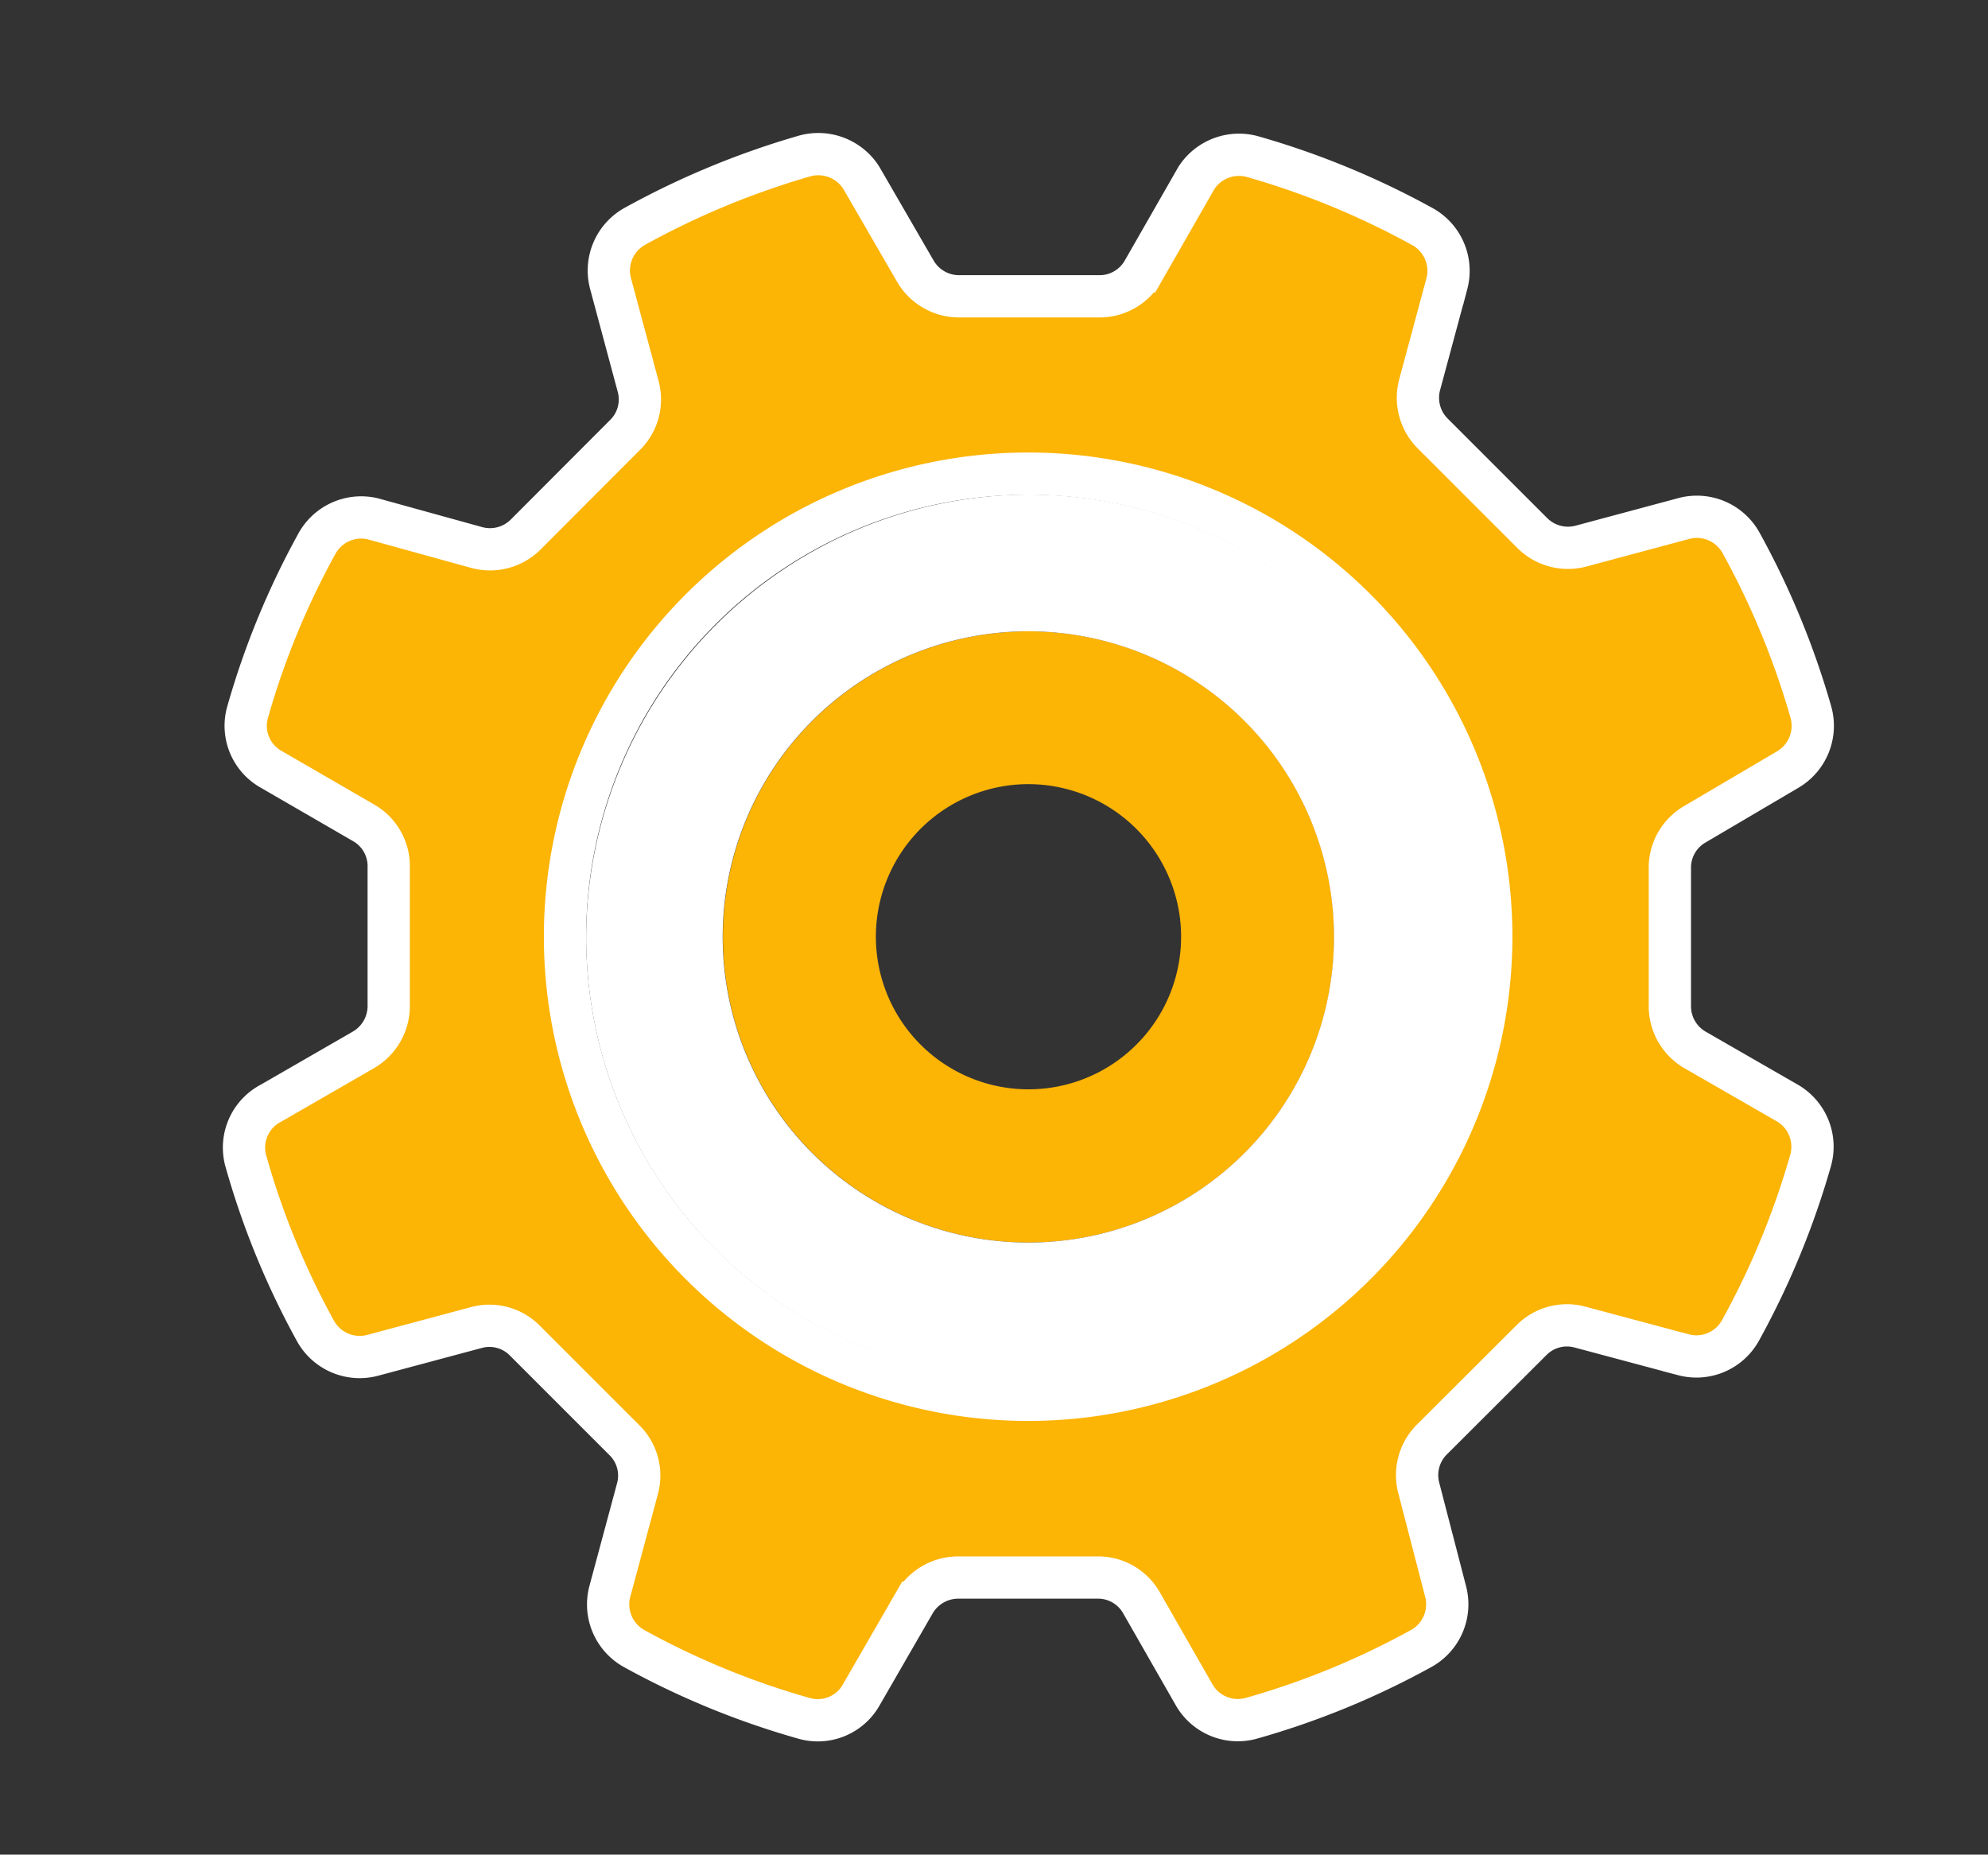
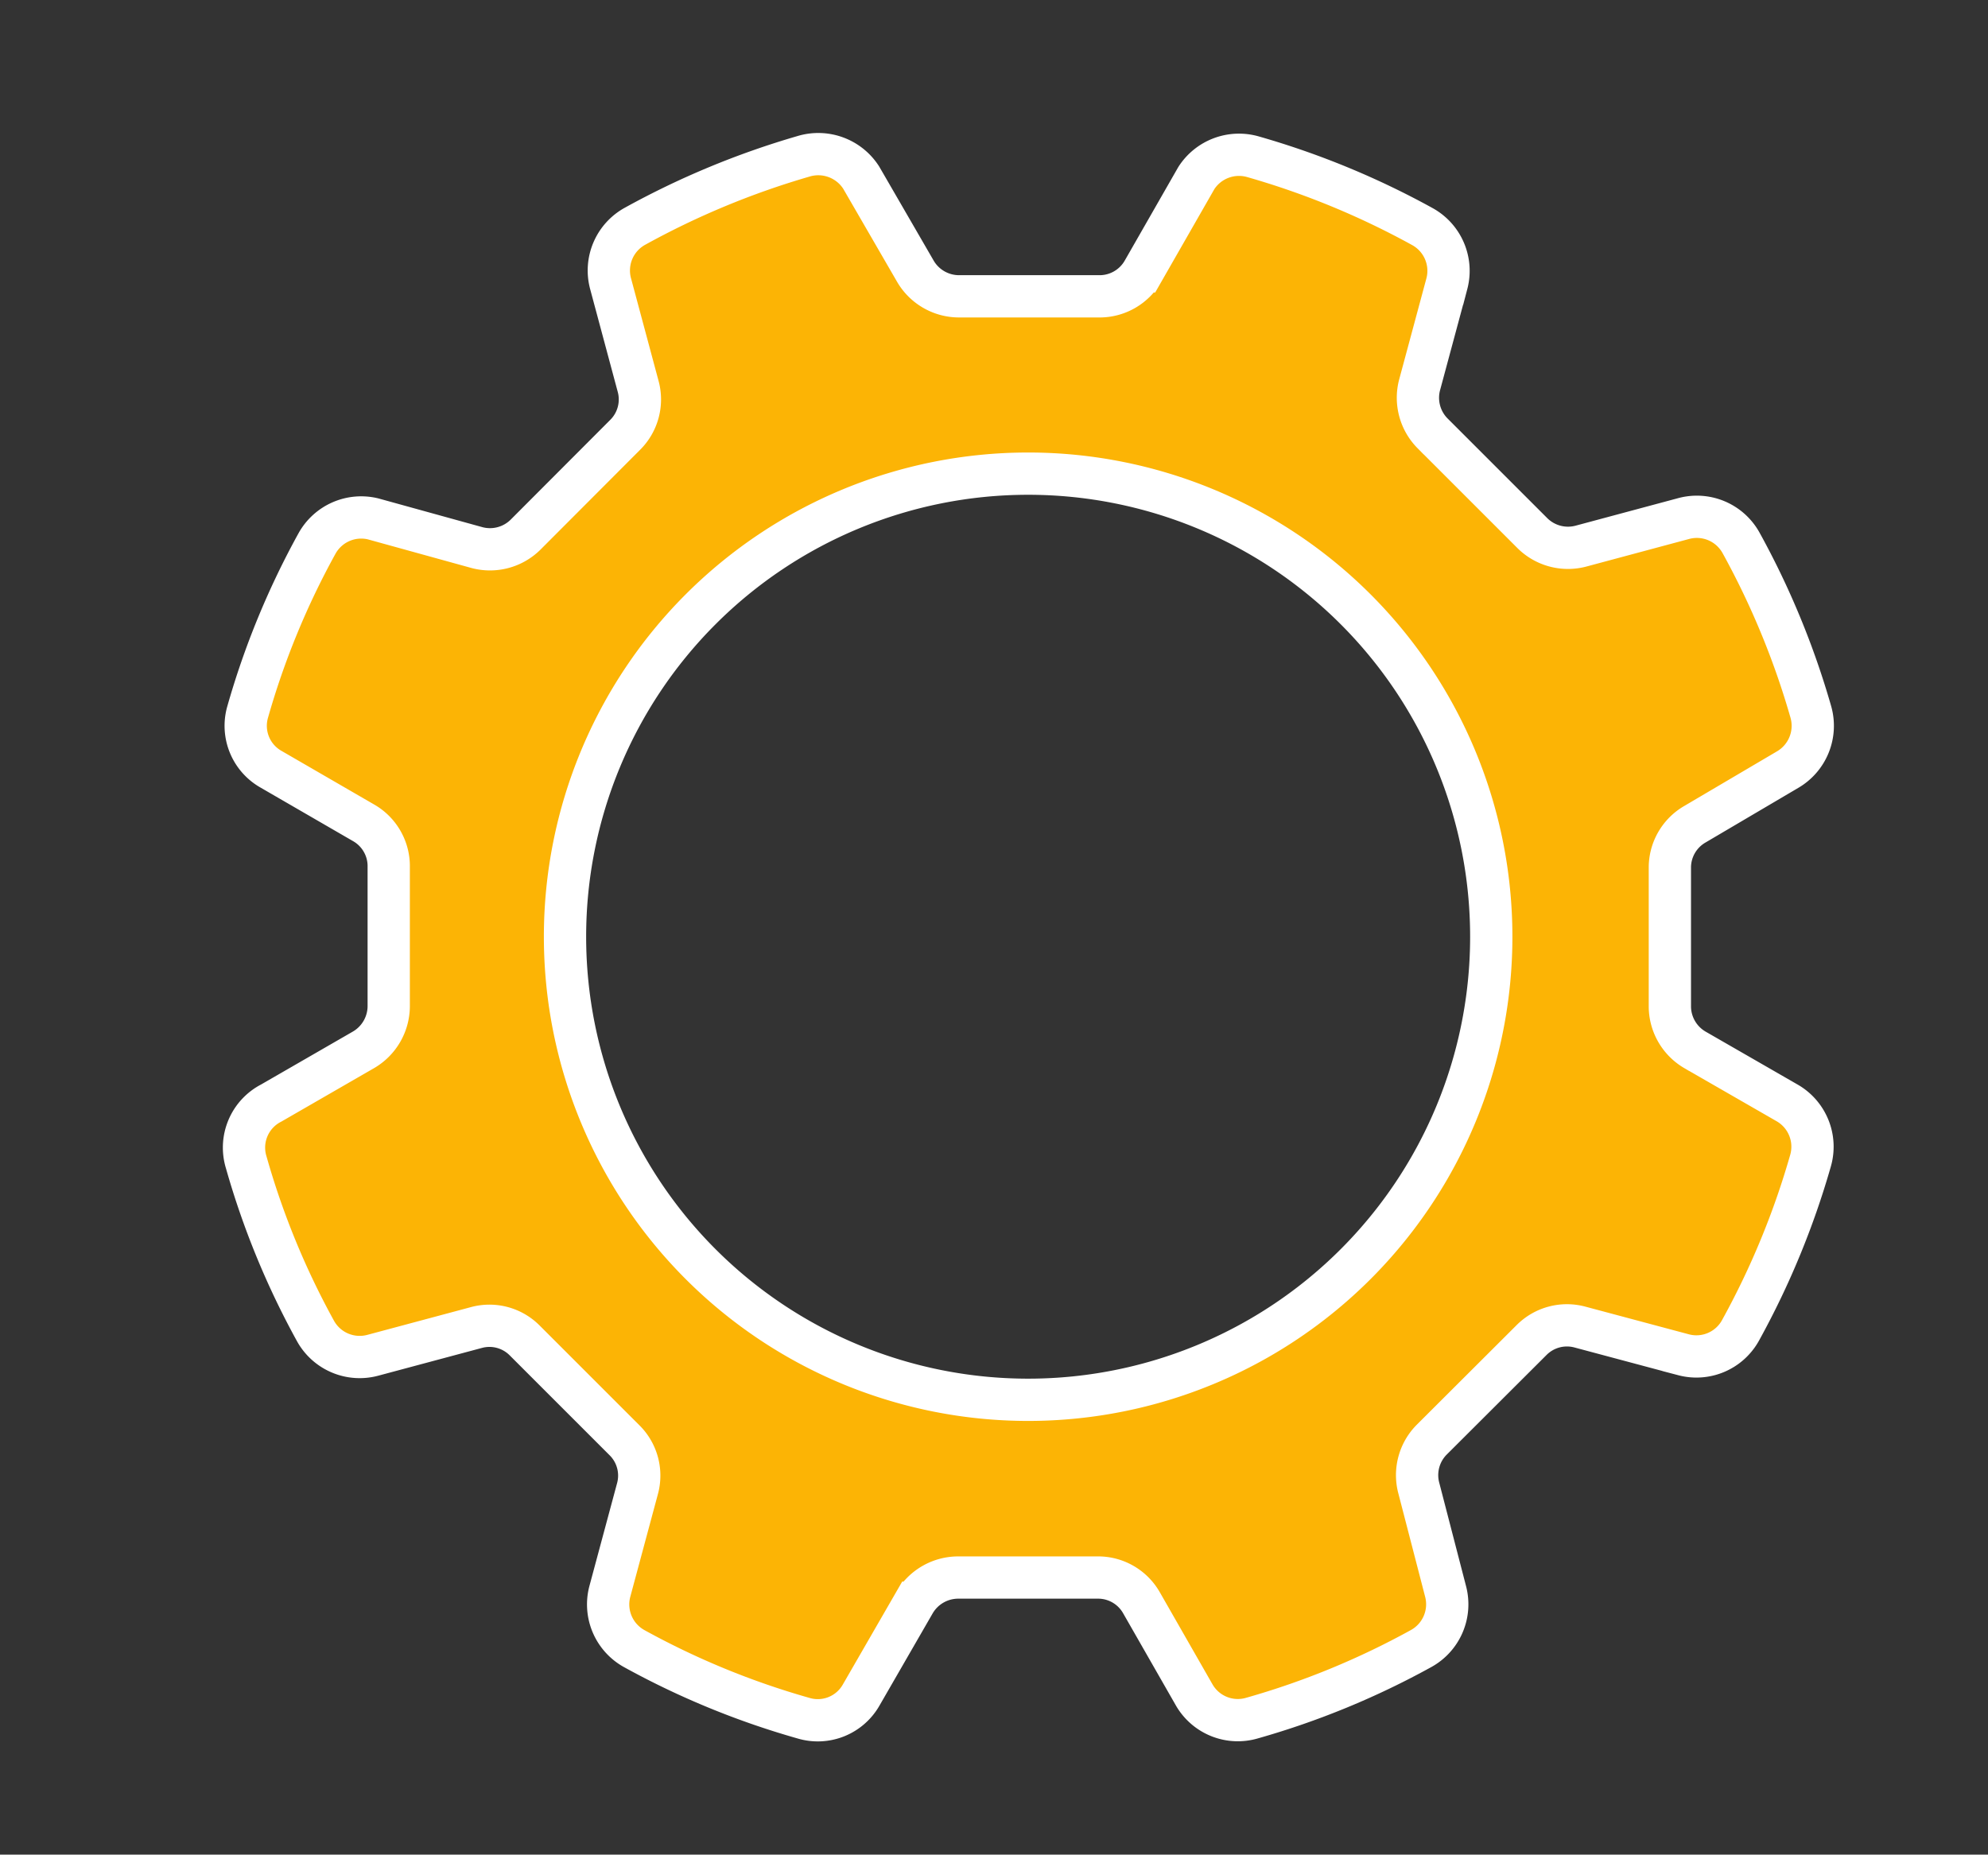
<svg xmlns="http://www.w3.org/2000/svg" id="Слой_1" data-name="Слой 1" width="94.05" height="87.75" viewBox="0 0 94.05 87.75">
  <rect x="0" y="0" width="94.05" height="87.75" fill="#333333" stroke="none" />
  <defs>
    <style>.cls-1,.cls-3{fill:#fcb405;}.cls-2{fill:#fff;}.cls-3{stroke:#fff;stroke-miterlimit:10;stroke-width:2px;}</style>
  </defs>
  <title>2</title>
  <g id="OBJECTS">
-     <path class="cls-1" d="M34.2,44.32A14.46,14.46,0,1,0,48.67,29.87h0A14.46,14.46,0,0,0,34.2,44.32Zm21.65-.62A7.22,7.22,0,1,1,48,37.13,7.23,7.23,0,0,1,55.85,43.7Z" />
-     <path class="cls-2" d="M27.73,44.32A20.93,20.93,0,1,0,48.67,23.4h0A21,21,0,0,0,27.73,44.32Zm35.38,0A14.46,14.46,0,1,1,48.64,29.87h0A14.47,14.47,0,0,1,63.11,44.32Z" />
    <path class="cls-3" d="M79,47.66V41a2.37,2.37,0,0,1,1.18-2l4.38-2.58a2.4,2.4,0,0,0,1.11-2.73,38.53,38.53,0,0,0-3.3-8,2.39,2.39,0,0,0-2.7-1.16l-4.88,1.31a2.39,2.39,0,0,1-2.29-.61l-4.73-4.73a2.39,2.39,0,0,1-.61-2.29l1.29-4.79a2.39,2.39,0,0,0-1.16-2.7,38.53,38.53,0,0,0-8-3.3,2.4,2.4,0,0,0-2.69,1l-2.53,4.42a2.37,2.37,0,0,1-2,1.18H45.37a2.39,2.39,0,0,1-2.06-1.18L40.74,8.4A2.41,2.41,0,0,0,38,7.4a38.9,38.9,0,0,0-7.95,3.3,2.39,2.39,0,0,0-1.17,2.7l1.31,4.88a2.36,2.36,0,0,1-.61,2.29L24.86,25.3a2.39,2.39,0,0,1-2.29.61l-4.92-1.36A2.39,2.39,0,0,0,15,25.71a38,38,0,0,0-3.29,8,2.36,2.36,0,0,0,1.12,2.69l4.37,2.53a2.36,2.36,0,0,1,1.19,2v6.68a2.4,2.4,0,0,1-1.19,2.06l-4.37,2.52A2.37,2.37,0,0,0,11.65,55a38,38,0,0,0,3.29,8,2.39,2.39,0,0,0,2.71,1.12l4.89-1.31a2.35,2.35,0,0,1,2.28.61l4.73,4.73a2.35,2.35,0,0,1,.61,2.28L28.85,75.3A2.39,2.39,0,0,0,30,78a38.08,38.08,0,0,0,8,3.29,2.36,2.36,0,0,0,2.74-1.09l2.52-4.37a2.4,2.4,0,0,1,2.06-1.19H52a2.36,2.36,0,0,1,2,1.19L56.5,80.2a2.38,2.38,0,0,0,2.73,1.09,38,38,0,0,0,8-3.29,2.39,2.39,0,0,0,1.16-2.7l-1.27-4.9a2.38,2.38,0,0,1,.61-2.28l4.73-4.72a2.36,2.36,0,0,1,2.29-.61l4.9,1.31a2.38,2.38,0,0,0,2.7-1.17,38.53,38.53,0,0,0,3.3-8,2.39,2.39,0,0,0-1.09-2.74l-4.38-2.52A2.39,2.39,0,0,1,79,47.66ZM48.65,66.23a21.91,21.91,0,1,1,21.9-21.92h0A21.91,21.91,0,0,1,48.65,66.23Z" />
  </g>
</svg>